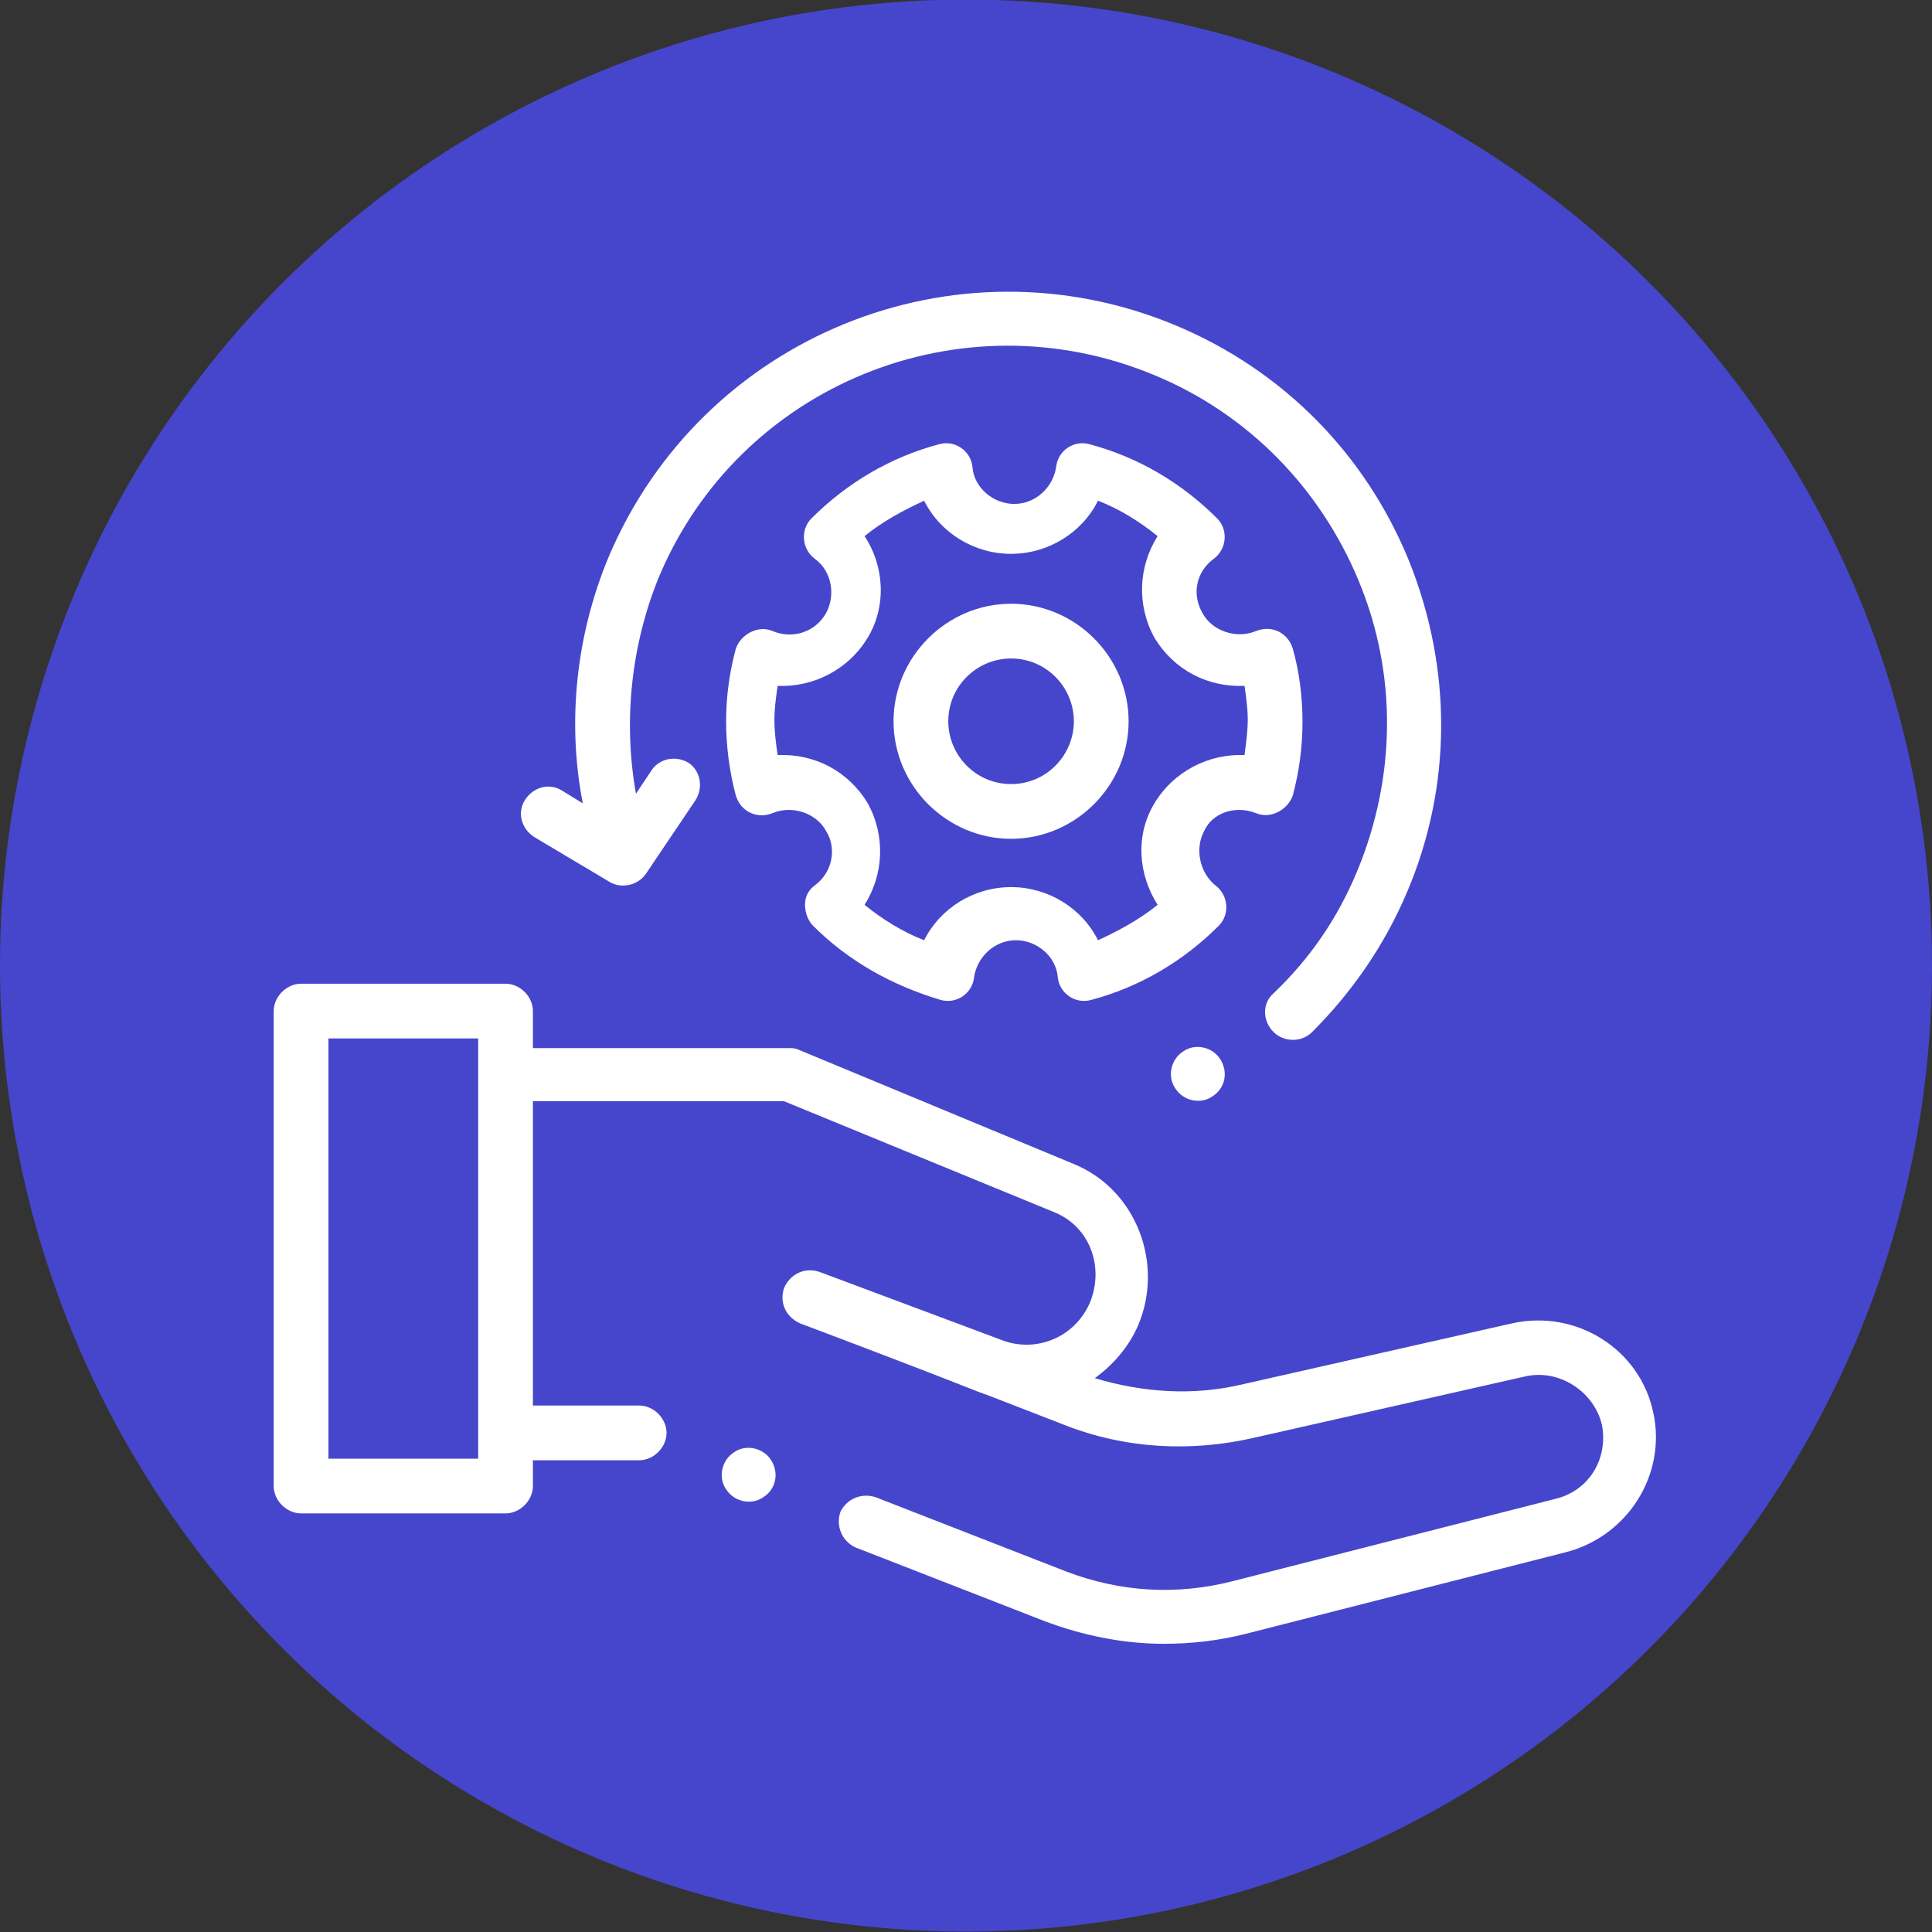
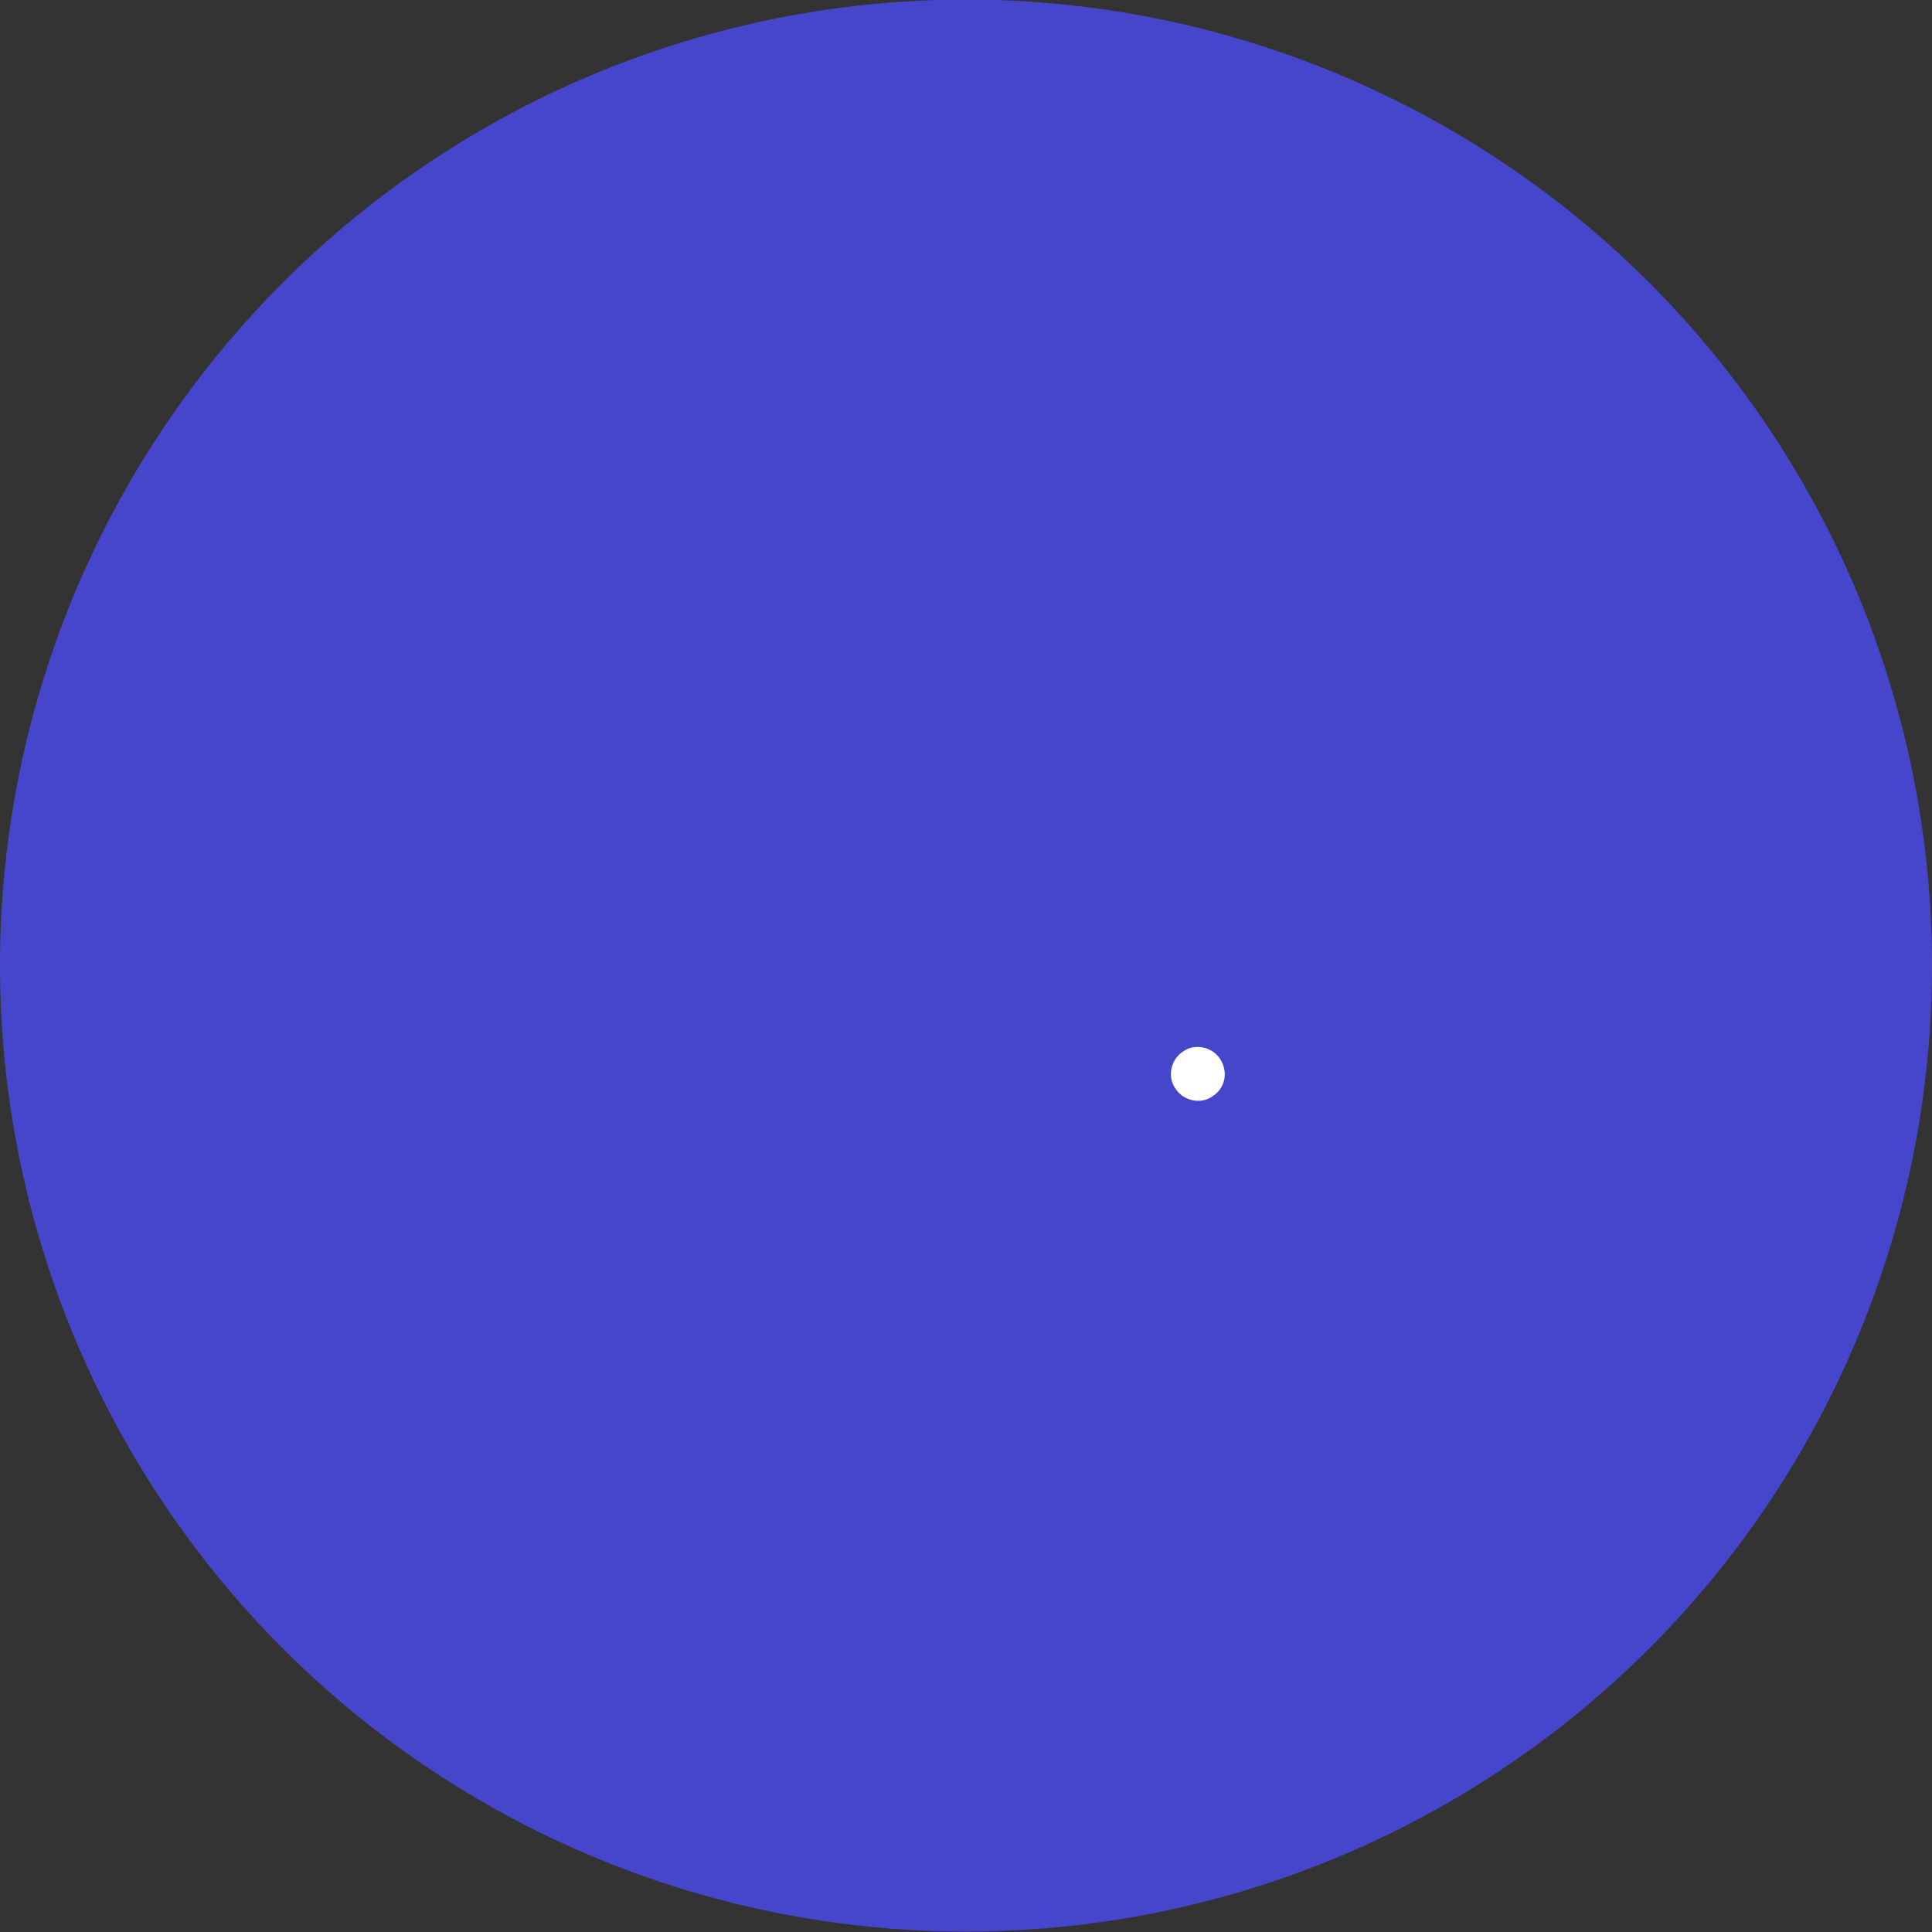
<svg xmlns="http://www.w3.org/2000/svg" version="1.1" id="Layer_1" x="0px" y="0px" viewBox="0 0 120 120" style="enable-background:new 0 0 120 120;" xml:space="preserve">
  <rect x="0" y="0" width="120" height="120" fill="#333333" stroke="none" />
  <style type="text/css">
	.st0{fill:#4646CC;}
	.st1{fill:#FFFFFF;}
</style>
  <g transform="translate(-781 -693.677)">
    <g transform="translate(-138.5 -498.25)">
      <circle class="st0" cx="979.5" cy="1251.9" r="60" />
    </g>
  </g>
  <g>
    <g>
      <g>
-         <path class="st1" d="M78,50.5c0.9,0.4,2-0.2,2.3-1.1c0.4-1.5,0.6-3,0.6-4.6c0-1.5-0.2-3.1-0.6-4.5c-0.3-1-1.3-1.5-2.3-1.1     c-1.2,0.5-2.7,0-3.3-1.1c-0.7-1.2-0.4-2.6,0.7-3.4c0.8-0.6,0.9-1.8,0.2-2.5c-2.2-2.2-4.9-3.8-7.9-4.6c-1-0.3-2,0.4-2.1,1.4     c-0.2,1.3-1.3,2.3-2.6,2.3s-2.5-1-2.6-2.3c-0.1-1-1.1-1.7-2.1-1.4c-3,0.8-5.7,2.4-7.9,4.6c-0.7,0.7-0.6,1.9,0.2,2.5     c1.1,0.8,1.3,2.3,0.7,3.4c-0.7,1.2-2.1,1.6-3.3,1.1c-0.9-0.4-2,0.2-2.3,1.1c-0.4,1.5-0.6,3-0.6,4.5c0,1.5,0.2,3.1,0.6,4.6     c0.3,1,1.3,1.5,2.3,1.1c1.2-0.5,2.7,0,3.3,1.1c0.7,1.1,0.4,2.6-0.7,3.4c-0.4,0.3-0.6,0.7-0.6,1.2c0,0.5,0.2,1,0.5,1.3     c2.2,2.2,4.9,3.7,7.9,4.6c1,0.3,2-0.4,2.1-1.4c0.2-1.3,1.3-2.3,2.6-2.3s2.5,1,2.6,2.3c0.1,1,1.1,1.7,2.1,1.4     c3-0.8,5.7-2.4,7.9-4.6c0.7-0.7,0.6-1.9-0.2-2.5c-1-0.8-1.3-2.3-0.7-3.4C75.3,50.5,76.7,50,78,50.5L78,50.5z M71.7,49.9     c-1.2,2-1,4.4,0.2,6.3c-1.1,0.9-2.4,1.6-3.7,2.2c-1-2-3.1-3.3-5.4-3.3c-2.3,0-4.4,1.3-5.4,3.3c-1.3-0.5-2.6-1.3-3.7-2.2     c1.2-1.9,1.3-4.3,0.2-6.3c-1.2-2-3.3-3.1-5.6-3c-0.1-0.7-0.2-1.4-0.2-2.2c0-0.7,0.1-1.4,0.2-2.1c2.2,0.1,4.4-1,5.6-3     c1.2-2,1-4.5-0.2-6.3c1.1-0.9,2.4-1.6,3.7-2.2c1,2,3.1,3.3,5.4,3.3c2.3,0,4.4-1.3,5.4-3.3c1.3,0.5,2.6,1.3,3.7,2.2     c-1.2,1.9-1.3,4.3-0.2,6.3c1.2,2,3.3,3.1,5.6,3c0.1,0.7,0.2,1.4,0.2,2.1c0,0.7-0.1,1.4-0.2,2.2C75.1,46.8,72.9,47.9,71.7,49.9     L71.7,49.9z" />
-         <path class="st1" d="M62.8,37.5c-4,0-7.3,3.3-7.3,7.3s3.3,7.3,7.3,7.3s7.3-3.3,7.3-7.3S66.8,37.5,62.8,37.5L62.8,37.5z      M62.8,48.7c-2.2,0-3.9-1.8-3.9-3.9c0-2.2,1.8-3.9,3.9-3.9c2.2,0,3.9,1.8,3.9,3.9C66.7,46.9,65,48.7,62.8,48.7z" />
-         <path class="st1" d="M102.7,87.8c-0.8-4-4.8-6.5-8.8-5.6L77.1,86c-3,0.7-6.1,0.5-9.1-0.4c1.1-0.8,2.1-1.9,2.7-3.3     c1.6-3.8-0.1-8.4-4-10l-17.1-7.1c-0.2-0.1-0.4-0.1-0.6-0.1H33.1v-2.3c0-0.9-0.8-1.7-1.7-1.7H18.7c-0.9,0-1.7,0.8-1.7,1.7v29.5     c0,0.9,0.8,1.7,1.7,1.7h12.7c0.9,0,1.7-0.8,1.7-1.7v-1.6h6.6c0.9,0,1.7-0.8,1.7-1.7c0-0.9-0.8-1.7-1.7-1.7h-6.6v-8.8V68.4h15.6     l16.8,6.9c2.2,0.9,3.1,3.4,2.2,5.6c-0.9,2.1-3.2,3.1-5.3,2.4L50.9,79c-0.9-0.3-1.8,0.1-2.2,1c-0.3,0.9,0.1,1.8,1,2.2     c0,0,6.4,2.4,11.2,4.3c0.1,0,0.2,0.1,0.3,0.1l4.9,1.9c3.8,1.5,7.9,1.7,11.8,0.8l16.8-3.8c2.1-0.5,4.3,0.9,4.8,3     c0.4,2.1-0.8,4.1-2.9,4.6l-20,5.1c-3.5,0.9-7,0.7-10.4-0.6l-11.8-4.6c-0.9-0.3-1.8,0.1-2.2,0.9c-0.3,0.9,0.1,1.8,0.9,2.2     l11.8,4.6c2.4,0.9,4.9,1.4,7.4,1.4c1.7,0,3.4-0.2,5-0.6l20-5.1C101.1,95.4,103.5,91.6,102.7,87.8L102.7,87.8z M20.4,90.6V64.5     h9.3v15.4V89v0v1.6H20.4z" />
-         <path class="st1" d="M33.2,52l4.7,2.8c0.7,0.4,1.7,0.2,2.2-0.5l3.1-4.6c0.5-0.8,0.3-1.8-0.4-2.3c-0.8-0.5-1.8-0.3-2.3,0.4l-1,1.5     c-0.8-4.5-0.3-9.2,1.4-13.4c5-12,18.8-17.6,30.8-12.6c5.8,2.4,10.3,7,12.7,12.8c2.4,5.8,2.3,12.2-0.1,18     c-1.2,2.9-2.9,5.4-5.2,7.6c-0.7,0.6-0.7,1.7,0,2.4c0.6,0.6,1.7,0.7,2.4,0c2.5-2.5,4.5-5.4,5.9-8.7c2.8-6.6,2.8-13.9,0.1-20.6     C84.8,28.2,79.7,23,73,20.2c-13.7-5.7-29.4,0.7-35.2,14.4c-2,4.8-2.6,10.2-1.6,15.3l-1.3-0.8c-0.8-0.5-1.8-0.2-2.3,0.6     C32.1,50.5,32.4,51.5,33.2,52L33.2,52z" />
        <path class="st1" d="M75.8,65.8c-0.5-0.8-1.6-1-2.3-0.5c-0.8,0.5-1,1.6-0.5,2.3c0.5,0.8,1.6,1,2.3,0.5     C76.1,67.6,76.3,66.6,75.8,65.8L75.8,65.8z" />
      </g>
    </g>
-     <path class="st1" d="M47.9,90.7c-0.5-0.8-1.6-1-2.3-0.5c-0.8,0.5-1,1.6-0.5,2.3c0.5,0.8,1.6,1,2.3,0.5   C48.2,92.5,48.4,91.5,47.9,90.7L47.9,90.7z" />
  </g>
</svg>